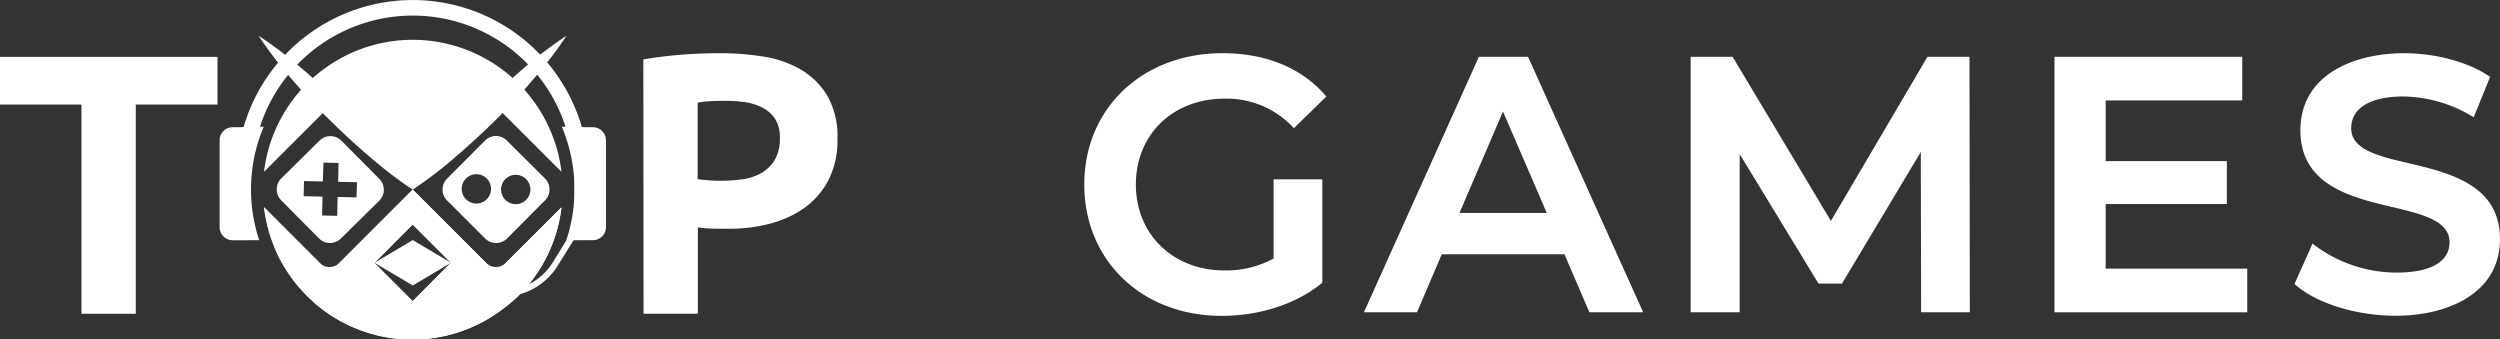
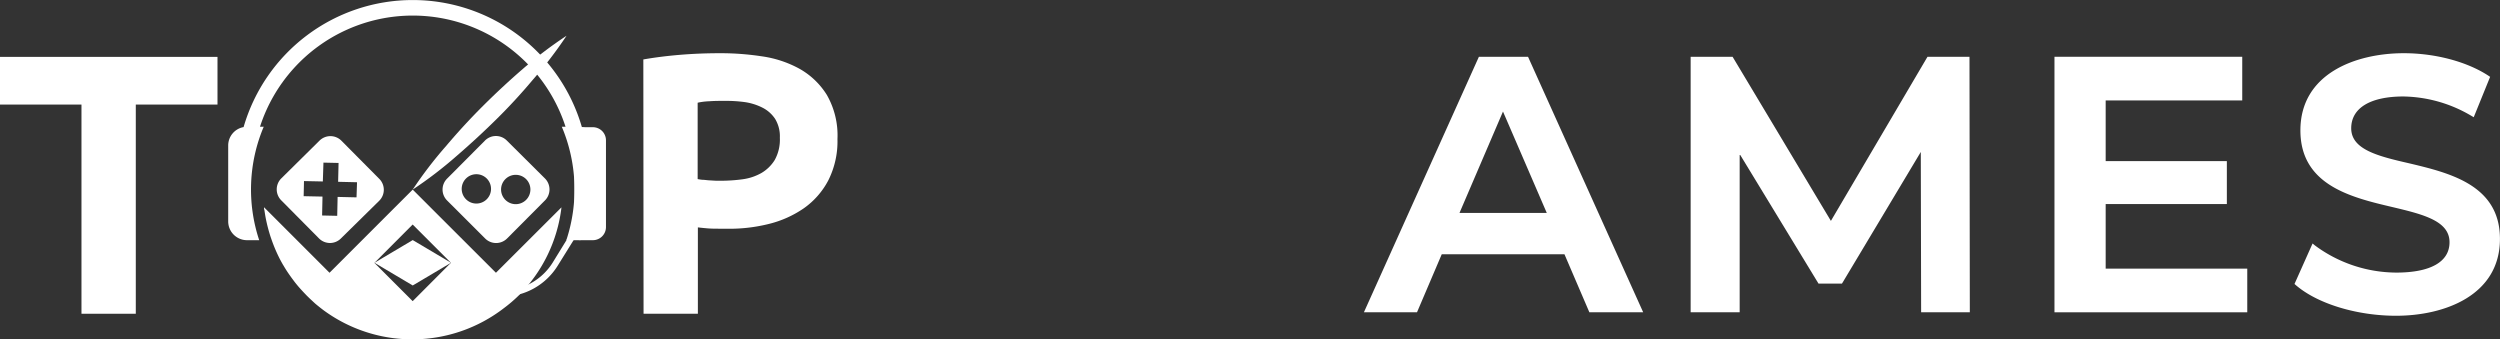
<svg xmlns="http://www.w3.org/2000/svg" viewBox="0 0 448.29 60.84">
  <rect x="0" y="0" width="448.29" height="60.84" fill="#333333" stroke="none" />
  <defs>
    <style>.cls-1{fill:#ffffff;}</style>
  </defs>
  <title>Logo white long</title>
  <g id="Calque_2" data-name="Calque 2">
    <g id="Calque_1-2" data-name="Calque 1">
      <path class="cls-1" d="M39,18.75H24.35V56.26H14.61V18.75H0V10.2H39Z" />
      <g>
-         <path class="cls-1" d="M88.93,19.07,74,34,59.09,19.07,47.34,30.81a26.86,26.86,0,0,1,53.34,0Z" />
        <path class="cls-1" d="M88.93,48.91,74,34,60.85,47.15l-.06.06-1.7,1.7-1.75-1.75h0l-10-10c0,.18,0,.37.08.55.07.5.15,1,.25,1.51a29.32,29.32,0,0,0,.86,3.28l.13.37A27.53,27.53,0,0,0,50,46.09c.23.47.48.92.74,1.38a2.39,2.39,0,0,1,.13.21c.36.61.74,1.2,1.16,1.78.22.32.45.62.68.93s.47.6.72.9.75.85,1.15,1.27l0,0L55,53s0,0,0,0l.5.49c.34.32.68.63,1,.93.52.44,1.06.87,1.6,1.27a26.88,26.88,0,0,0,32.25-.43A26.15,26.15,0,0,0,93,53a26.72,26.72,0,0,0,7.68-15.82ZM74,54l-6.86-6.86L74,40.26l6.86,6.86Z" />
-         <path class="cls-1" d="M90.69,47.15a2.49,2.49,0,0,1-3.52,0L74,34,60.85,47.15l-.06.06a2.49,2.49,0,0,1-3.45-.05h0l-10-10c0,.18,0,.37.08.55.07.5.15,1,.25,1.51a29.32,29.32,0,0,0,.86,3.28l.13.37A27.53,27.53,0,0,0,50,46.09c.23.46.48.92.74,1.38a2.39,2.39,0,0,1,.13.21c.36.61.75,1.2,1.16,1.78.22.32.45.62.68.93s.47.6.72.9.75.85,1.15,1.27l0,0L55,53l.5.49c.34.32.68.63,1,.93.52.44,1.06.87,1.6,1.27a26.66,26.66,0,0,0,32.25-.43A26.15,26.15,0,0,0,93,53a26.72,26.72,0,0,0,7.68-15.82ZM74,54l-6.86-6.86L74,40.26l6.86,6.86Z" />
        <polygon class="cls-1" points="80.87 47.12 74.01 51.19 67.15 47.12 74.01 43.05 80.87 47.12" />
        <path class="cls-1" d="M68,32.06l-6.79-6.84a2.78,2.78,0,0,0-3.92,0L50.43,32a2.78,2.78,0,0,0,0,3.92l6.78,6.84a2.77,2.77,0,0,0,3.92,0L68,36A2.77,2.77,0,0,0,68,32.06Zm-4.07,3.33-3.39-.08-.07,3.39-2.71-.06.07-3.39-3.38-.07.06-2.71,3.38.07L58,29.16l2.71.06-.08,3.38,3.39.08Z" />
        <path class="cls-1" d="M97.72,32l-6.84-6.8a2.76,2.76,0,0,0-3.91,0l-6.8,6.83a2.77,2.77,0,0,0,0,3.92L87,42.77a2.78,2.78,0,0,0,3.92,0l6.8-6.83A2.79,2.79,0,0,0,97.72,32ZM85.38,36.5a2.63,2.63,0,1,1,2.67-2.59A2.63,2.63,0,0,1,85.38,36.5Zm7.05.11A2.63,2.63,0,1,1,95.11,34,2.63,2.63,0,0,1,92.43,36.61Z" />
        <path class="cls-1" d="M107.1,26.07V39.73a3.36,3.36,0,0,1-3.35,3.34h-2.2a28.87,28.87,0,0,0-.81-20.34h.67a28.79,28.79,0,0,0-54.79,0h.67a28.87,28.87,0,0,0-.81,20.34h-2.2a3.37,3.37,0,0,1-3.36-3.34V26.07a3.35,3.35,0,0,1,2.76-3.28,31.58,31.58,0,0,1,60.66,0A3.36,3.36,0,0,1,107.1,26.07Z" />
        <path class="cls-1" d="M90,53.2H82.73a.54.54,0,0,1-.54-.54.55.55,0,0,1,.54-.55H90a10.68,10.68,0,0,0,9.09-5l3-4.88a.53.53,0,0,1,.74-.17.54.54,0,0,1,.18.75L100,47.65A11.74,11.74,0,0,1,90,53.2Z" />
        <rect class="cls-1" x="80.97" y="50.63" width="6.17" height="4.05" rx="1.89" />
-         <path class="cls-1" d="M41.73,22.81H44a1,1,0,0,1,1,1V42.08a1,1,0,0,1-1,1H41.73a2.35,2.35,0,0,1-2.35-2.35V25.16A2.35,2.35,0,0,1,41.73,22.81Z" />
        <path class="cls-1" d="M105.36,22.81h2.28a1,1,0,0,1,1,1V42.07a1,1,0,0,1-1,1h-2.28A2.35,2.35,0,0,1,103,40.72V25.16A2.35,2.35,0,0,1,105.36,22.81Z" transform="translate(211.66 65.88) rotate(180)" />
        <path class="cls-1" d="M74,34a73.36,73.36,0,0,1,6-7.83Q83.15,22.44,86.6,19t7.15-6.64a74.42,74.42,0,0,1,7.84-5.95,74.42,74.42,0,0,1-6,7.84Q92.45,18,89,21.4T81.84,28A73.36,73.36,0,0,1,74,34Z" />
-         <path class="cls-1" d="M74,34a73.36,73.36,0,0,1-7.83-6C63.7,25.91,61.32,23.69,59,21.4s-4.51-4.68-6.63-7.15a74.5,74.5,0,0,1-6-7.84,72.41,72.41,0,0,1,7.84,5.95Q58,15.56,61.42,19t6.64,7.15A74.42,74.42,0,0,1,74,34Z" />
      </g>
      <path class="cls-1" d="M115.36,10.66c2-.35,4.17-.63,6.58-.83s4.83-.29,7.24-.29a49.4,49.4,0,0,1,7.43.56,19.68,19.68,0,0,1,6.75,2.23,13.63,13.63,0,0,1,4.9,4.68,14.59,14.59,0,0,1,1.91,7.93,15.53,15.53,0,0,1-1.64,7.4,14.14,14.14,0,0,1-4.38,5,19.05,19.05,0,0,1-6.22,2.8,29.09,29.09,0,0,1-7.17.88h-1.12L128,41c-.59,0-1.15-.05-1.68-.1s-.92-.09-1.18-.13V56.26h-9.74Zm14.48,7.43c-.93,0-1.81,0-2.67.07a11,11,0,0,0-2.07.26V32.11a7.15,7.15,0,0,0,.85.13c.4,0,.82.08,1.25.1l1.22.07.89,0a29,29,0,0,0,3.82-.26,9.35,9.35,0,0,0,3.39-1.12,6.89,6.89,0,0,0,2.4-2.34,7.51,7.51,0,0,0,.92-4,6,6,0,0,0-.86-3.39,5.89,5.89,0,0,0-2.27-2,10.2,10.2,0,0,0-3.22-1A24.81,24.81,0,0,0,129.84,18.09Z" />
-       <path class="cls-1" d="M219.63,17.69a16.36,16.36,0,0,1,12.11,5L232,23l5.84-5.7-.26-.29c-4.3-4.89-10.65-7.47-18.37-7.47-14.36,0-24.78,9.9-24.78,23.55s10.37,23.55,24.65,23.55c6.79,0,13.3-2.11,17.87-5.81l.16-.12V32.16h-8.73V46.35a17.71,17.71,0,0,1-8.85,2.14c-9.18,0-15.85-6.47-15.85-15.4S210.25,17.69,219.63,17.69Z" />
      <path class="cls-1" d="M265.19,10.18,244.57,56h9.52l4.44-10.41h22L285,56h9.65L274,10.18Zm12.17,28H261.71L269.51,20Z" />
      <polygon class="cls-1" points="345.63 10.18 328.31 39.61 310.68 10.18 303.16 10.18 303.16 56 311.95 56 311.95 27.62 325.97 50.66 326.09 50.86 330.29 50.86 344.43 27.25 344.49 56 353.22 56 353.16 10.18 345.63 10.18" />
      <polygon class="cls-1" points="377.58 36.59 399.31 36.59 399.31 28.89 377.58 28.89 377.58 18.01 402.07 18.01 402.07 10.18 368.4 10.18 368.4 56 402.97 56 402.97 48.17 377.58 48.17 377.58 36.59" />
      <path class="cls-1" d="M431.94,29.27C426.4,28,421.61,26.81,421.61,23c0-3.62,3.41-5.7,9.36-5.7a24.6,24.6,0,0,1,12.2,3.48l.41.24,2.94-7.24-.28-.19c-3.87-2.54-9.56-4.05-15.21-4.05-8.55,0-18.53,3.62-18.53,13.84,0,9.81,9.08,12,16.37,13.72,5.56,1.32,10.37,2.47,10.37,6.34,0,3.51-3.4,5.44-9.56,5.44A24.66,24.66,0,0,1,415.09,44l-.41-.34-3.24,7.26.23.2c3.88,3.35,10.95,5.5,18,5.5,8.59,0,18.61-3.61,18.61-13.78C448.29,33.16,439.22,31,431.94,29.27Z" />
    </g>
  </g>
</svg>